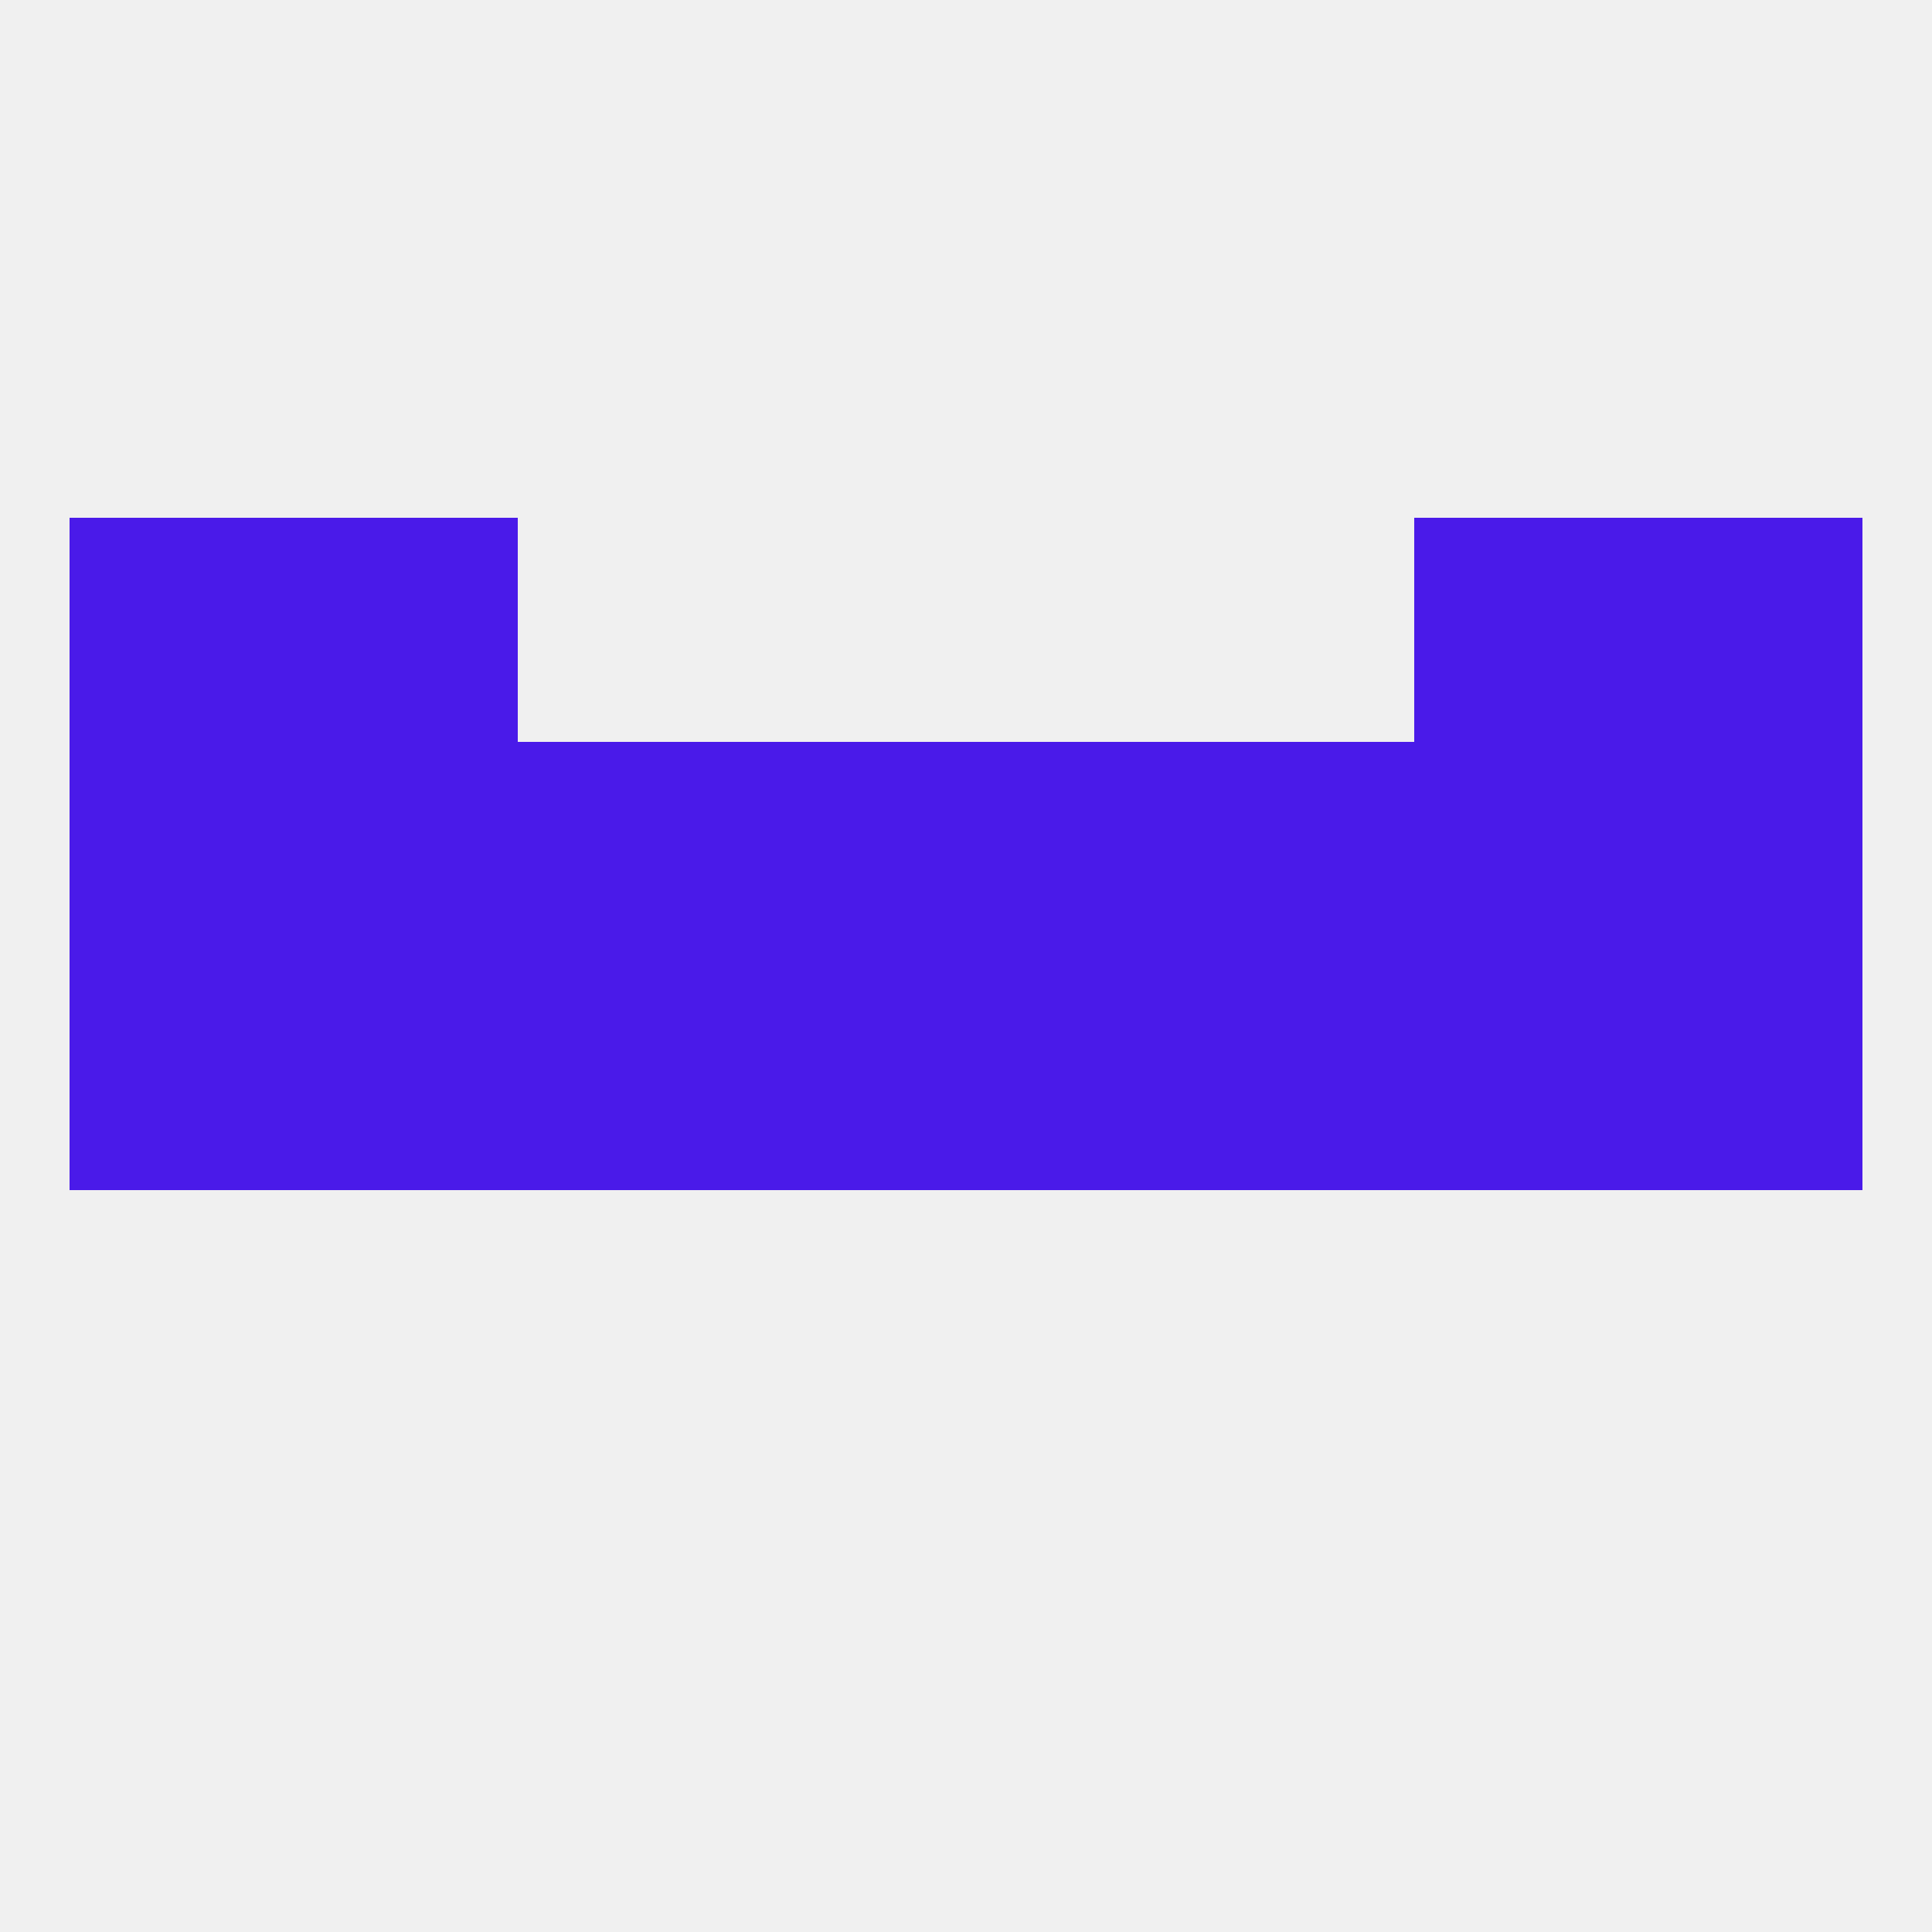
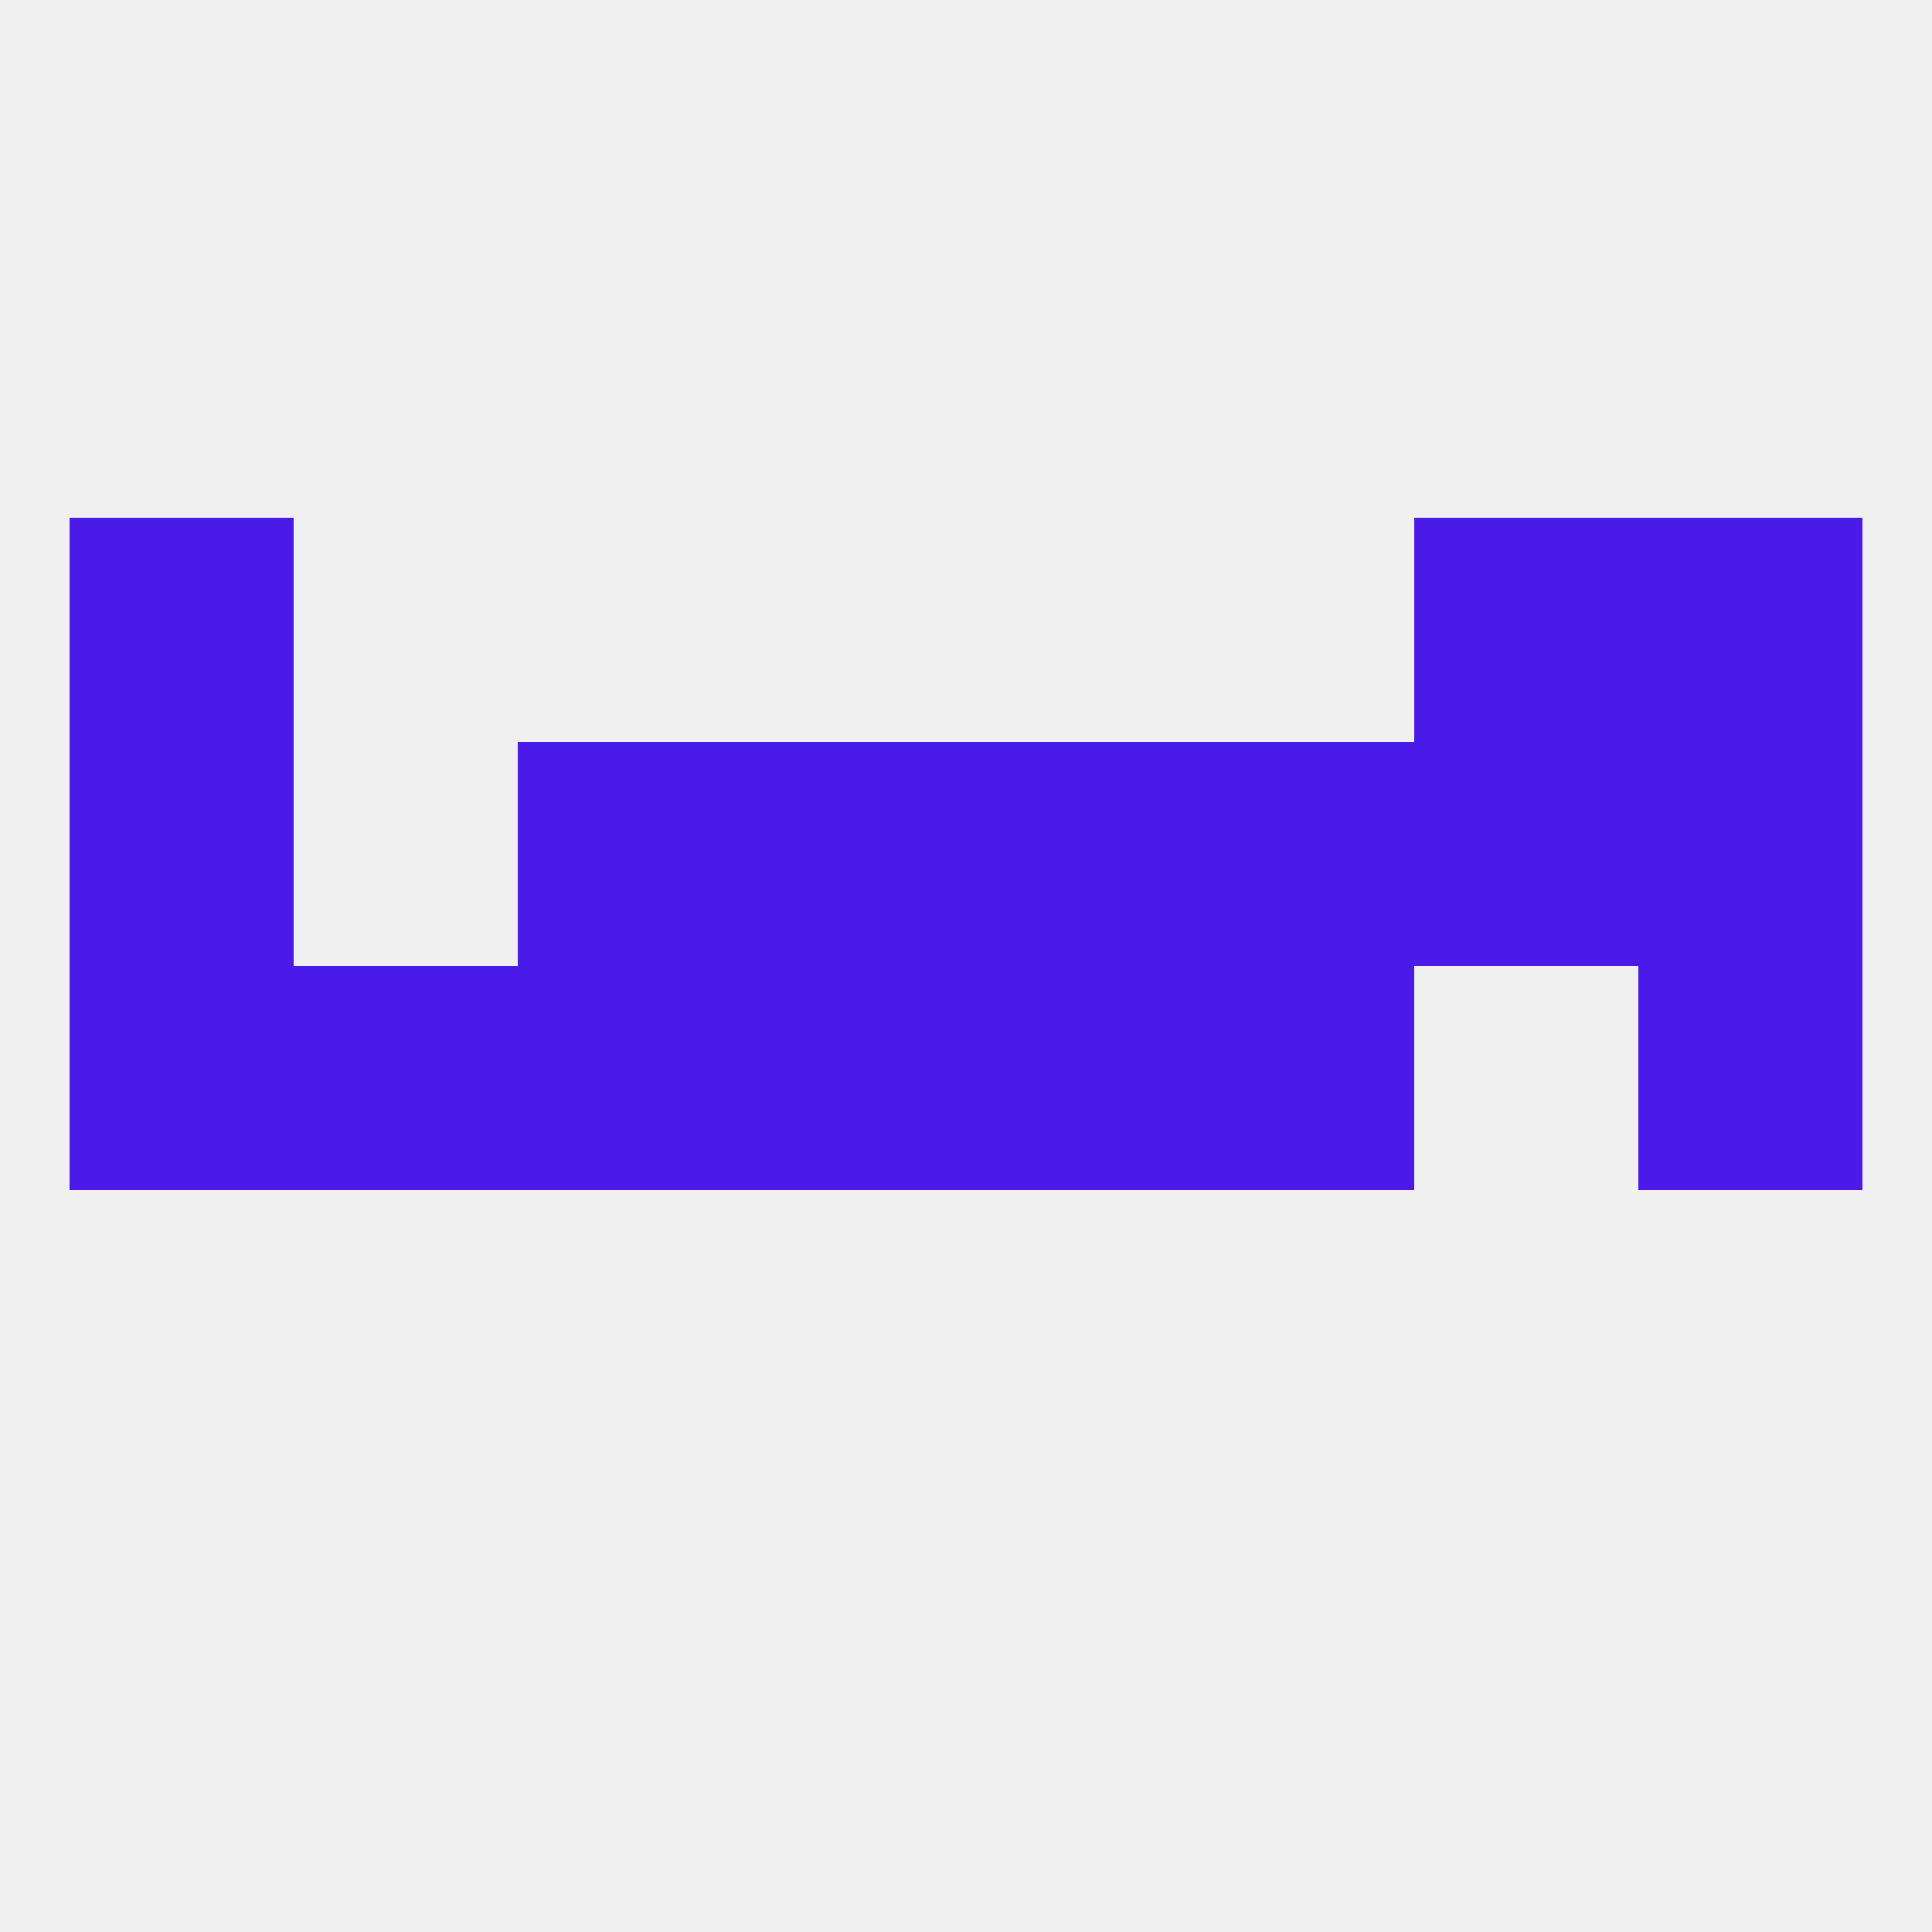
<svg xmlns="http://www.w3.org/2000/svg" version="1.1" baseprofile="full" width="250" height="250" viewBox="0 0 250 250">
  <rect width="100%" height="100%" fill="rgba(240,240,240,255)" />
-   <rect x="183" y="125" width="29" height="29" fill="rgba(74,26,233,255)" />
  <rect x="96" y="125" width="29" height="29" fill="rgba(74,26,233,255)" />
  <rect x="125" y="125" width="29" height="29" fill="rgba(74,26,233,255)" />
  <rect x="154" y="125" width="29" height="29" fill="rgba(74,26,233,255)" />
  <rect x="38" y="125" width="29" height="29" fill="rgba(74,26,233,255)" />
  <rect x="9" y="125" width="29" height="29" fill="rgba(74,26,233,255)" />
  <rect x="212" y="125" width="29" height="29" fill="rgba(74,26,233,255)" />
  <rect x="67" y="125" width="29" height="29" fill="rgba(74,26,233,255)" />
  <rect x="212" y="96" width="29" height="29" fill="rgba(74,26,233,255)" />
  <rect x="154" y="96" width="29" height="29" fill="rgba(74,26,233,255)" />
  <rect x="96" y="96" width="29" height="29" fill="rgba(74,26,233,255)" />
  <rect x="9" y="96" width="29" height="29" fill="rgba(74,26,233,255)" />
  <rect x="67" y="96" width="29" height="29" fill="rgba(74,26,233,255)" />
-   <rect x="38" y="96" width="29" height="29" fill="rgba(74,26,233,255)" />
  <rect x="183" y="96" width="29" height="29" fill="rgba(74,26,233,255)" />
  <rect x="125" y="96" width="29" height="29" fill="rgba(74,26,233,255)" />
  <rect x="9" y="67" width="29" height="29" fill="rgba(74,26,233,255)" />
  <rect x="212" y="67" width="29" height="29" fill="rgba(74,26,233,255)" />
-   <rect x="38" y="67" width="29" height="29" fill="rgba(74,26,233,255)" />
  <rect x="183" y="67" width="29" height="29" fill="rgba(74,26,233,255)" />
</svg>